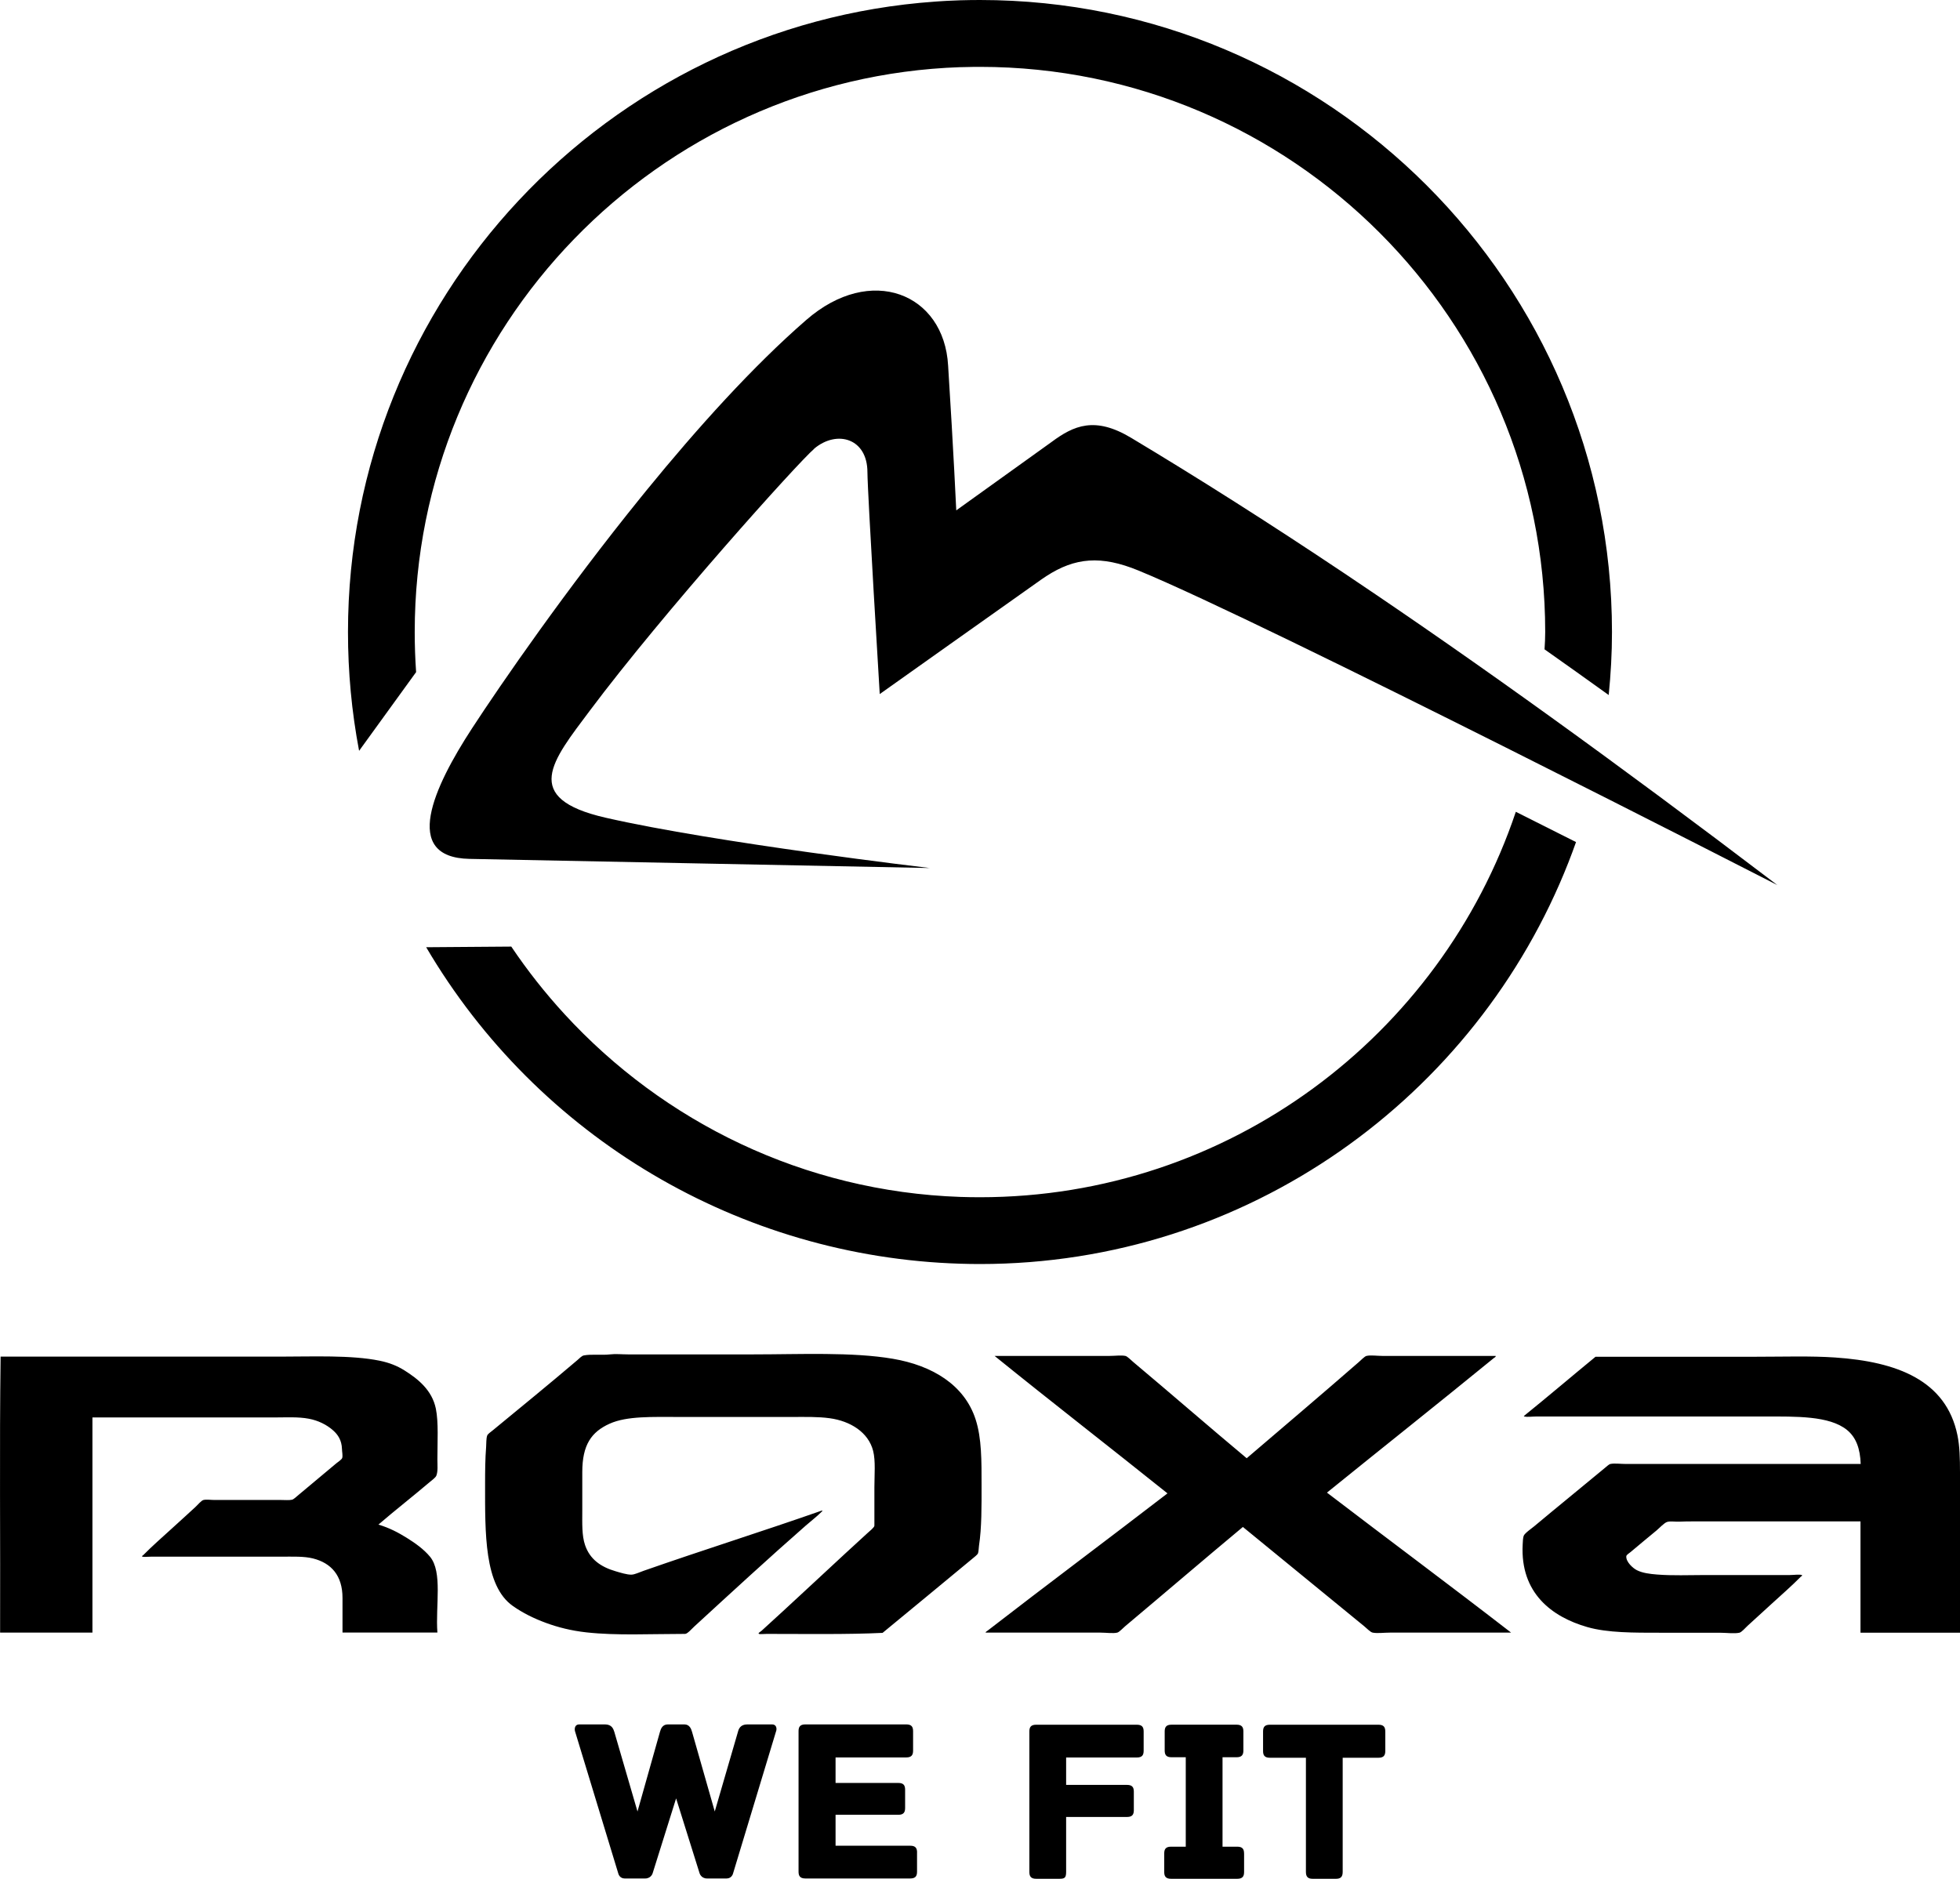
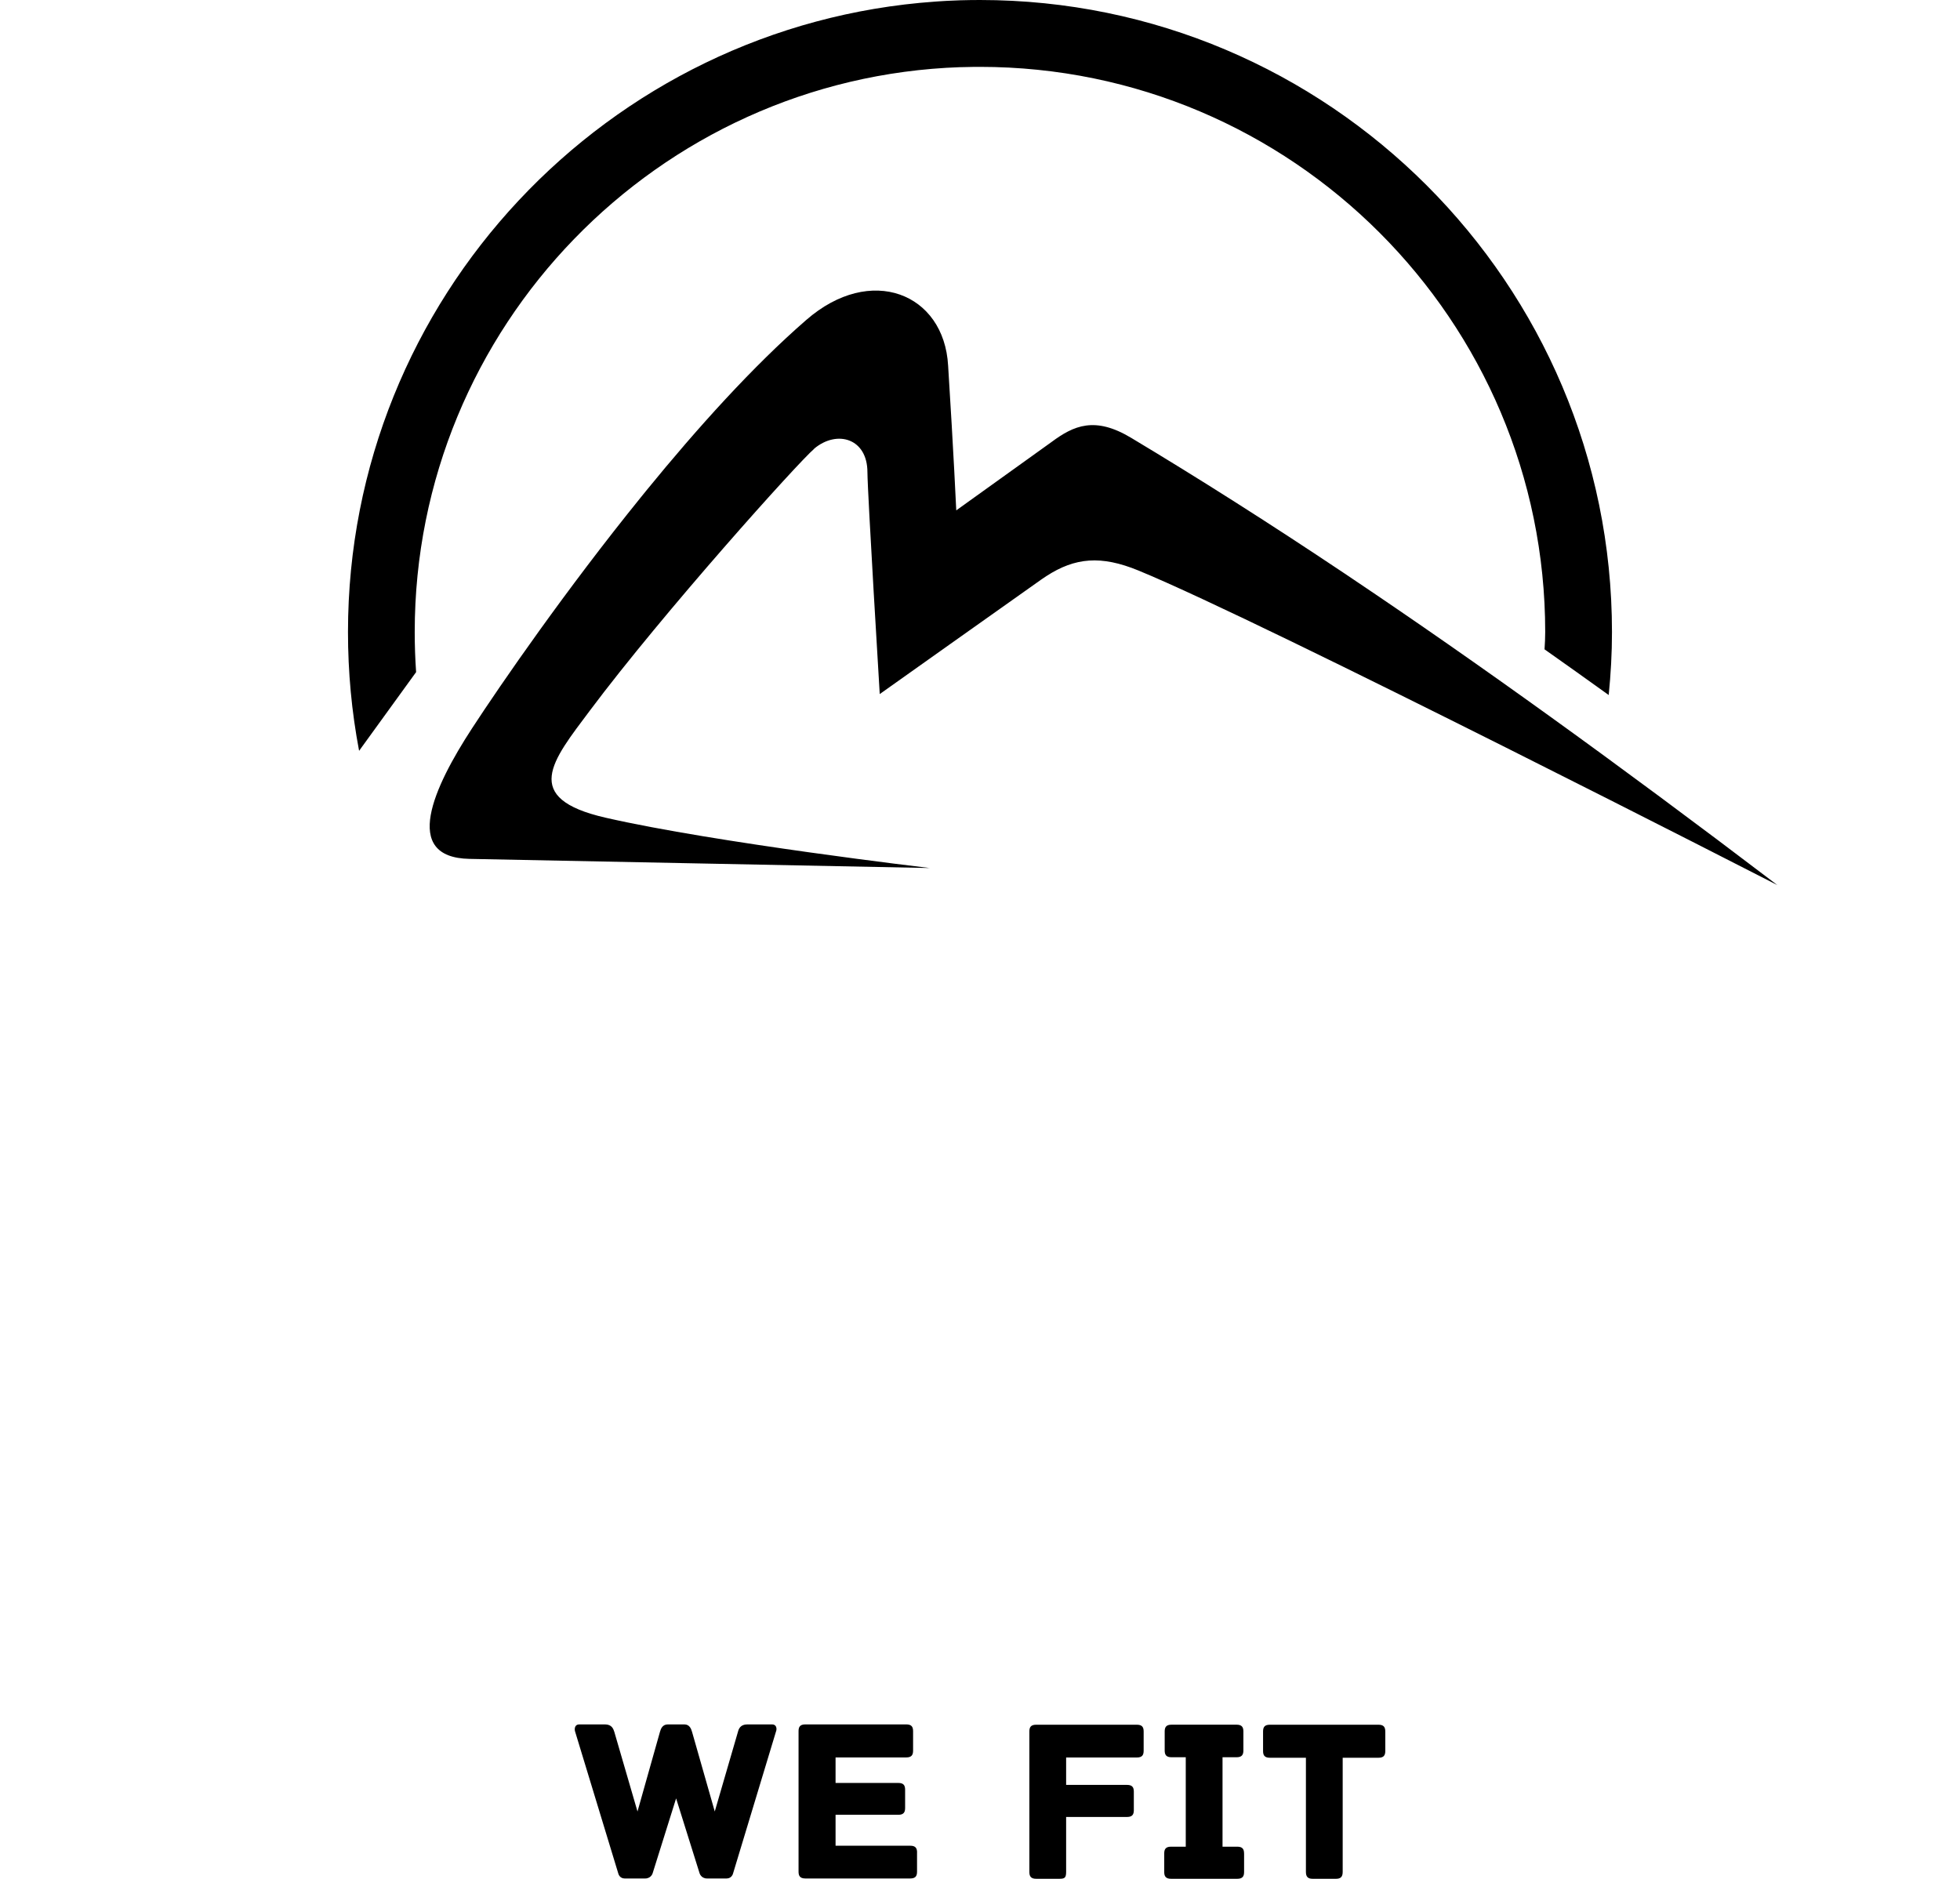
<svg xmlns="http://www.w3.org/2000/svg" id="a" viewBox="0 0 550.68 527.93">
  <defs>
    <style>.b{fill-rule:evenodd;}</style>
  </defs>
  <g>
    <path d="M228.74,126.08c3.24-2.72,7.04-3.44,10-2.24,2.87,1.16,4.96,4.12,4.97,8.81,.05,6.27,3.46,62.38,3.46,62.38,0,0,36.76-26.1,45.31-32.13,.12-.08,.23-.16,.35-.24,.39-.27,.79-.53,1.19-.8,8.02-5.18,15.31-5.88,25.85-1.54,35.64,14.63,179.49,88.38,179.49,88.38-45.62-34.7-84.55-62.69-119.43-86.1-.72-.49-1.44-.97-2.15-1.45-21.29-14.24-41.06-26.78-59.94-38.1-10.23-6.16-16.16-3.48-22.4,1.15-4.3,3.11-26.77,19.21-26.77,19.21,0,0-.75-16.39-2.29-40.69-1.13-20.28-21.72-28.64-39.87-12.8-14.87,12.91-30.57,30.32-44.96,47.97-.02,.03-.05,.06-.07,.09-.48,.57-.96,1.15-1.42,1.75-21.08,26.04-39.17,52.25-47.44,64.93-10.77,16.52-19.94,36.3-.73,36.68,43.11,.86,86.21,1.71,129.32,2.57,0,0-60.12-7.07-91.03-14.13-24-5.48-14.94-16.08-4.52-30.02,20.75-27.74,58.67-69.91,63.1-73.66Z" />
-     <path d="M425.89,228.1c-21.12,62.89-80.61,108.32-150.57,108.32-1.85,0-3.69-.03-5.52-.09-43.94-1.52-83.35-21.03-111.19-51.36-5.48-5.97-10.44-12.26-14.96-18.98-7.97,.06-15.94,.12-23.91,.18,31.42,53.46,88.09,87.03,150.06,88.93,1.84,.06,3.68,.09,5.52,.09,75.11,0,139.44-46.9,165.37-112.92,0-.03,.03-.07,.04-.11,.34-.86,.67-1.73,1-2.6,.37-.98,.72-1.96,1.07-2.94-.23-.12-.45-.23-.68-.34-5.41-2.72-10.82-5.44-16.23-8.16Z" />
    <path d="M269.81,18.88c1.22-.04,2.43-.06,3.64-.08,.63,0,1.25-.01,1.87-.01,87.6,0,158.82,71.25,158.82,158.81,0,1.63-.08,3.25-.19,4.86,5.88,4.15,11.9,8.43,18.03,12.84,.59-5.83,.92-11.73,.92-17.7C452.91,79.68,373.25,0,275.33,0c-1.84,0-3.69,.03-5.52,.08-1.27,.04-2.54,.1-3.8,.16-.71,.04-1.42,.08-2.13,.13-.38,.03-.76,.05-1.14,.08C170.71,6.93,97.77,83.91,97.77,177.6c0,11.28,1.03,22.31,3.12,33.38,5.34-7.37,10.68-14.75,16.02-22.12-.26-3.75-.39-7.5-.39-11.27,0-85.71,68.27-155.8,153.29-158.72Z" />
  </g>
-   <path class="b" d="M230.89,424.46c.43-.03-.12,.41-.21,.5-1.29,1.28-2.9,2.5-4.32,3.75-10.54,9.24-20.81,18.71-31.28,28.32-.66,.6-1.93,2.09-2.59,2.09-9.84,0-19.25,.51-27.74-.43-4.24-.47-7.96-1.41-11.38-2.67-3.33-1.22-6.5-2.78-9.3-4.76-8.06-5.69-7.78-20.45-7.78-34.37,0-3.38,.03-7.04,.29-10.3,.08-1.05,0-2.29,.29-3.17,.14-.46,.95-.99,1.59-1.51,8.03-6.61,15.74-12.9,23.7-19.67,.65-.55,1.25-1.24,1.87-1.37,2.07-.41,5.15-.02,7.35-.29,1.56-.19,3.35,0,5.04,0h35.3c13.02,0,27.71-.72,39.13,1.23,11.01,1.87,20.12,7.29,23.27,17.07,1.71,5.3,1.66,11.62,1.66,18.52,0,5.66,.06,11.83-.72,16.93-.11,.7-.08,1.62-.29,2.16-.15,.38-1.04,1.06-1.58,1.51-8.48,7.04-16.72,13.82-25.22,20.83-9.74,.48-21.8,.29-32.57,.29-.76,0-1.86,.13-2.16,0-.41-.18,.43-.6,.72-.87,8.06-7.32,15.62-14.43,23.56-21.76,1.94-1.8,4.06-3.75,6.2-5.69,.55-.5,1.95-1.61,1.95-2.09v-10.74c0-3.51,.37-7.45-.36-10.3-1.33-5.21-6.4-8.36-12.18-9.15-3.22-.45-6.72-.36-10.3-.36h-31.99c-7.48,0-14.68-.3-19.53,1.88-5.15,2.31-7.71,5.95-7.71,13.61v10.67c0,3.68-.16,7.12,.79,9.87,1.35,3.92,4.33,6.1,8.65,7.35,1.04,.3,3.15,.98,4.4,.93,.9-.03,2.19-.66,3.39-1.08,16.74-5.86,33.46-11.1,50.08-16.93Zm97.13-4.83c-16.71,12.86-33.87,25.67-50.51,38.55-.26,.2-.68,.41-.57,.58h32.28c1.56,0,3.49,.29,4.68,0,.58-.14,1.56-1.24,2.23-1.8,11.13-9.34,22.08-18.73,33.07-27.89,11.27,9.25,22.69,18.57,34.08,27.89,.7,.57,1.73,1.67,2.38,1.8,1.32,.26,3.17,0,4.82,0h34.08c-16.95-13.12-34.56-26.21-51.74-39.34,15.54-12.58,31.47-25.21,46.91-37.83,.17-.14,.56-.27,.5-.58h-31.77c-1.52,0-3.37-.28-4.54,0-.53,.13-1.54,1.19-2.16,1.73-10.51,9.17-21.08,18.11-31.49,27.02-10.61-8.86-21.18-18.07-31.85-27.02-.66-.55-1.65-1.6-2.23-1.73-1.19-.25-2.97,0-4.54,0h-32.21c16.06,13,32.44,25.69,48.57,38.62ZM.02,458.76H25.97v-60.46h50.94c3.45,0,6.82-.22,9.87,.36,2.59,.49,5,1.65,6.85,3.31,1.27,1.14,2.38,2.69,2.45,5.19,.02,.78,.26,1.85,.07,2.52-.12,.43-1.22,1.15-1.66,1.51-3.67,3.06-7,5.88-10.59,8.86-.6,.5-1.39,1.27-1.87,1.37-.84,.18-2,.07-3.02,.07h-18.67c-1.07,0-2.36-.2-3.17,0-.62,.15-1.61,1.37-2.24,1.95-2.31,2.15-4.37,3.98-6.55,5.98-2.64,2.42-5.54,4.93-8.14,7.57-.12,.12-.56,.29-.21,.43,.32,.13,1.51,0,2.38,0h36.39c3.49,0,6.55-.15,9.15,.5,5.09,1.29,8.28,4.76,8.28,11.09,0,3.04,0,6.25,0,9.73h26.66c-.56-7.56,1.52-17-2.09-21.33-1.75-2.11-4.15-3.8-6.48-5.26-2.4-1.5-5.03-2.88-8-3.74,4.66-4.02,9.59-7.85,14.34-11.89,.64-.55,1.71-1.28,1.94-1.88,.48-1.23,.29-2.99,.29-4.54,0-4.9,.35-10.44-.43-14.26-1.08-5.25-5.05-8.38-8.79-10.74-2.08-1.31-4.28-2.18-6.99-2.74-7.99-1.64-18.87-1.15-28.24-1.15H.17c-.34,25.62-.05,51.79-.14,77.53Zm550.66-44.96c0-4.07-.09-7.45-.72-10.52-3.17-15.43-17-20.65-34.37-21.83-6.93-.47-14.59-.21-22.27-.21h-45.04c-6.7,5.5-13.28,11.12-20.03,16.57-.19,.26-.17,.15,.07,.22,.79,.2,2.17,0,3.31,0h64.06c9,0,18.24-.23,23.2,3.75,2.6,2.09,3.74,5.28,3.89,9.59h-65.93c-1.52,0-3.25-.25-4.4,0-.41,.09-1.08,.73-1.59,1.15-6.73,5.6-13.16,10.79-19.81,16.36-.65,.54-2.67,1.93-2.95,2.67-.22,.59-.25,1.66-.29,2.45-.71,13.65,8.2,20.34,18.16,23.2,5.71,1.64,13.12,1.59,20.53,1.59h16.64c1.86,0,4.12,.31,5.55,0,.66-.15,1.64-1.34,2.31-1.95,2.31-2.12,4.51-4.11,6.7-6.12,2.62-2.4,5.69-5.07,8.29-7.71,.09-.08,.56-.29,.22-.43-.58-.24-2.39,0-3.39,0h-23.85c-4.39,0-9.12,.21-13.47-.15-1.96-.16-3.99-.4-5.62-1.22-1.11-.56-3.07-2.33-2.96-3.89,.03-.42,.73-.8,1.23-1.22,2.49-2.12,4.92-4.09,7.28-6.06,.7-.58,2.14-2.13,2.96-2.38,.93-.28,2.3-.02,3.46-.08,1.13-.05,2.26-.07,3.31-.07h47.56v31.27h27.96c0-15.21,0-30.22,0-44.96Z" />
  <g>
    <path d="M218.05,486.46l-12.1,40s-.33,1.38-1.78,1.38h-5.53c-1.71,0-2.1-1.51-2.1-1.51l-6.58-20.99-6.58,20.99s-.39,1.51-2.1,1.51h-5.79c-1.45,0-1.77-1.38-1.77-1.38l-12.17-40c-.2-.79,0-1.91,1.18-1.91h7.24c1.97,0,2.37,1.32,2.63,2.1l6.51,22.37,6.31-22.37c.26-.92,.72-2.1,2.24-2.1h4.61c1.44,0,1.91,1.19,2.17,2.1l6.38,22.37,6.51-22.37c.2-.79,.66-2.1,2.63-2.1h6.98c1.18,0,1.38,1.12,1.12,1.91Z" />
    <path d="M257.65,520.54v5.39c0,1.19-.39,1.91-1.91,1.91h-29.47c-1.51,0-1.91-.72-1.91-1.91v-39.47c0-1.18,.39-1.91,1.91-1.91h28.36c1.51,0,1.91,.72,1.91,1.91v5.46c0,1.18-.4,1.91-1.91,1.91h-19.87v7.17h17.63c1.51,0,1.91,.72,1.91,1.91v5.13c0,1.18-.4,1.91-1.91,1.91h-17.63v8.69h20.99c1.51,0,1.91,.72,1.91,1.91Z" />
    <path d="M321.32,486.55v5.39c0,1.19-.39,1.91-1.91,1.91h-19.87v7.7h17.11c1.51,0,1.91,.72,1.91,1.91v5.19c0,1.18-.4,1.91-1.91,1.91h-17.11v15.39c0,1.71-.39,1.98-1.91,1.98h-6.51c-1.51,0-1.91-.73-1.91-1.91v-39.47c0-1.19,.39-1.91,1.91-1.91h28.29c1.52,0,1.91,.72,1.91,1.91Z" />
    <path d="M349.54,520.82v5.2c0,1.18-.4,1.91-1.91,1.91h-18.62c-1.51,0-1.91-.73-1.91-1.91v-5.2c0-1.18,.4-1.91,1.91-1.91h4.14v-25.13h-4.01c-1.51,0-1.91-.72-1.91-1.91v-5.33c0-1.19,.4-1.91,1.91-1.91h18.29c1.51,0,1.91,.72,1.91,1.91v5.33c0,1.18-.4,1.91-1.91,1.91h-3.95v25.13h4.14c1.51,0,1.91,.73,1.91,1.91Z" />
    <path d="M389.21,486.55v5.46c0,1.19-.4,1.91-1.91,1.91h-10.06v32.1c0,1.51-.72,1.91-1.91,1.91h-6.51c-1.18,0-1.91-.4-1.91-1.91v-32.1h-10.13c-1.52,0-1.91-.72-1.91-1.91v-5.46c0-1.19,.39-1.91,1.91-1.91h30.52c1.51,0,1.91,.72,1.91,1.91Z" />
  </g>
</svg>